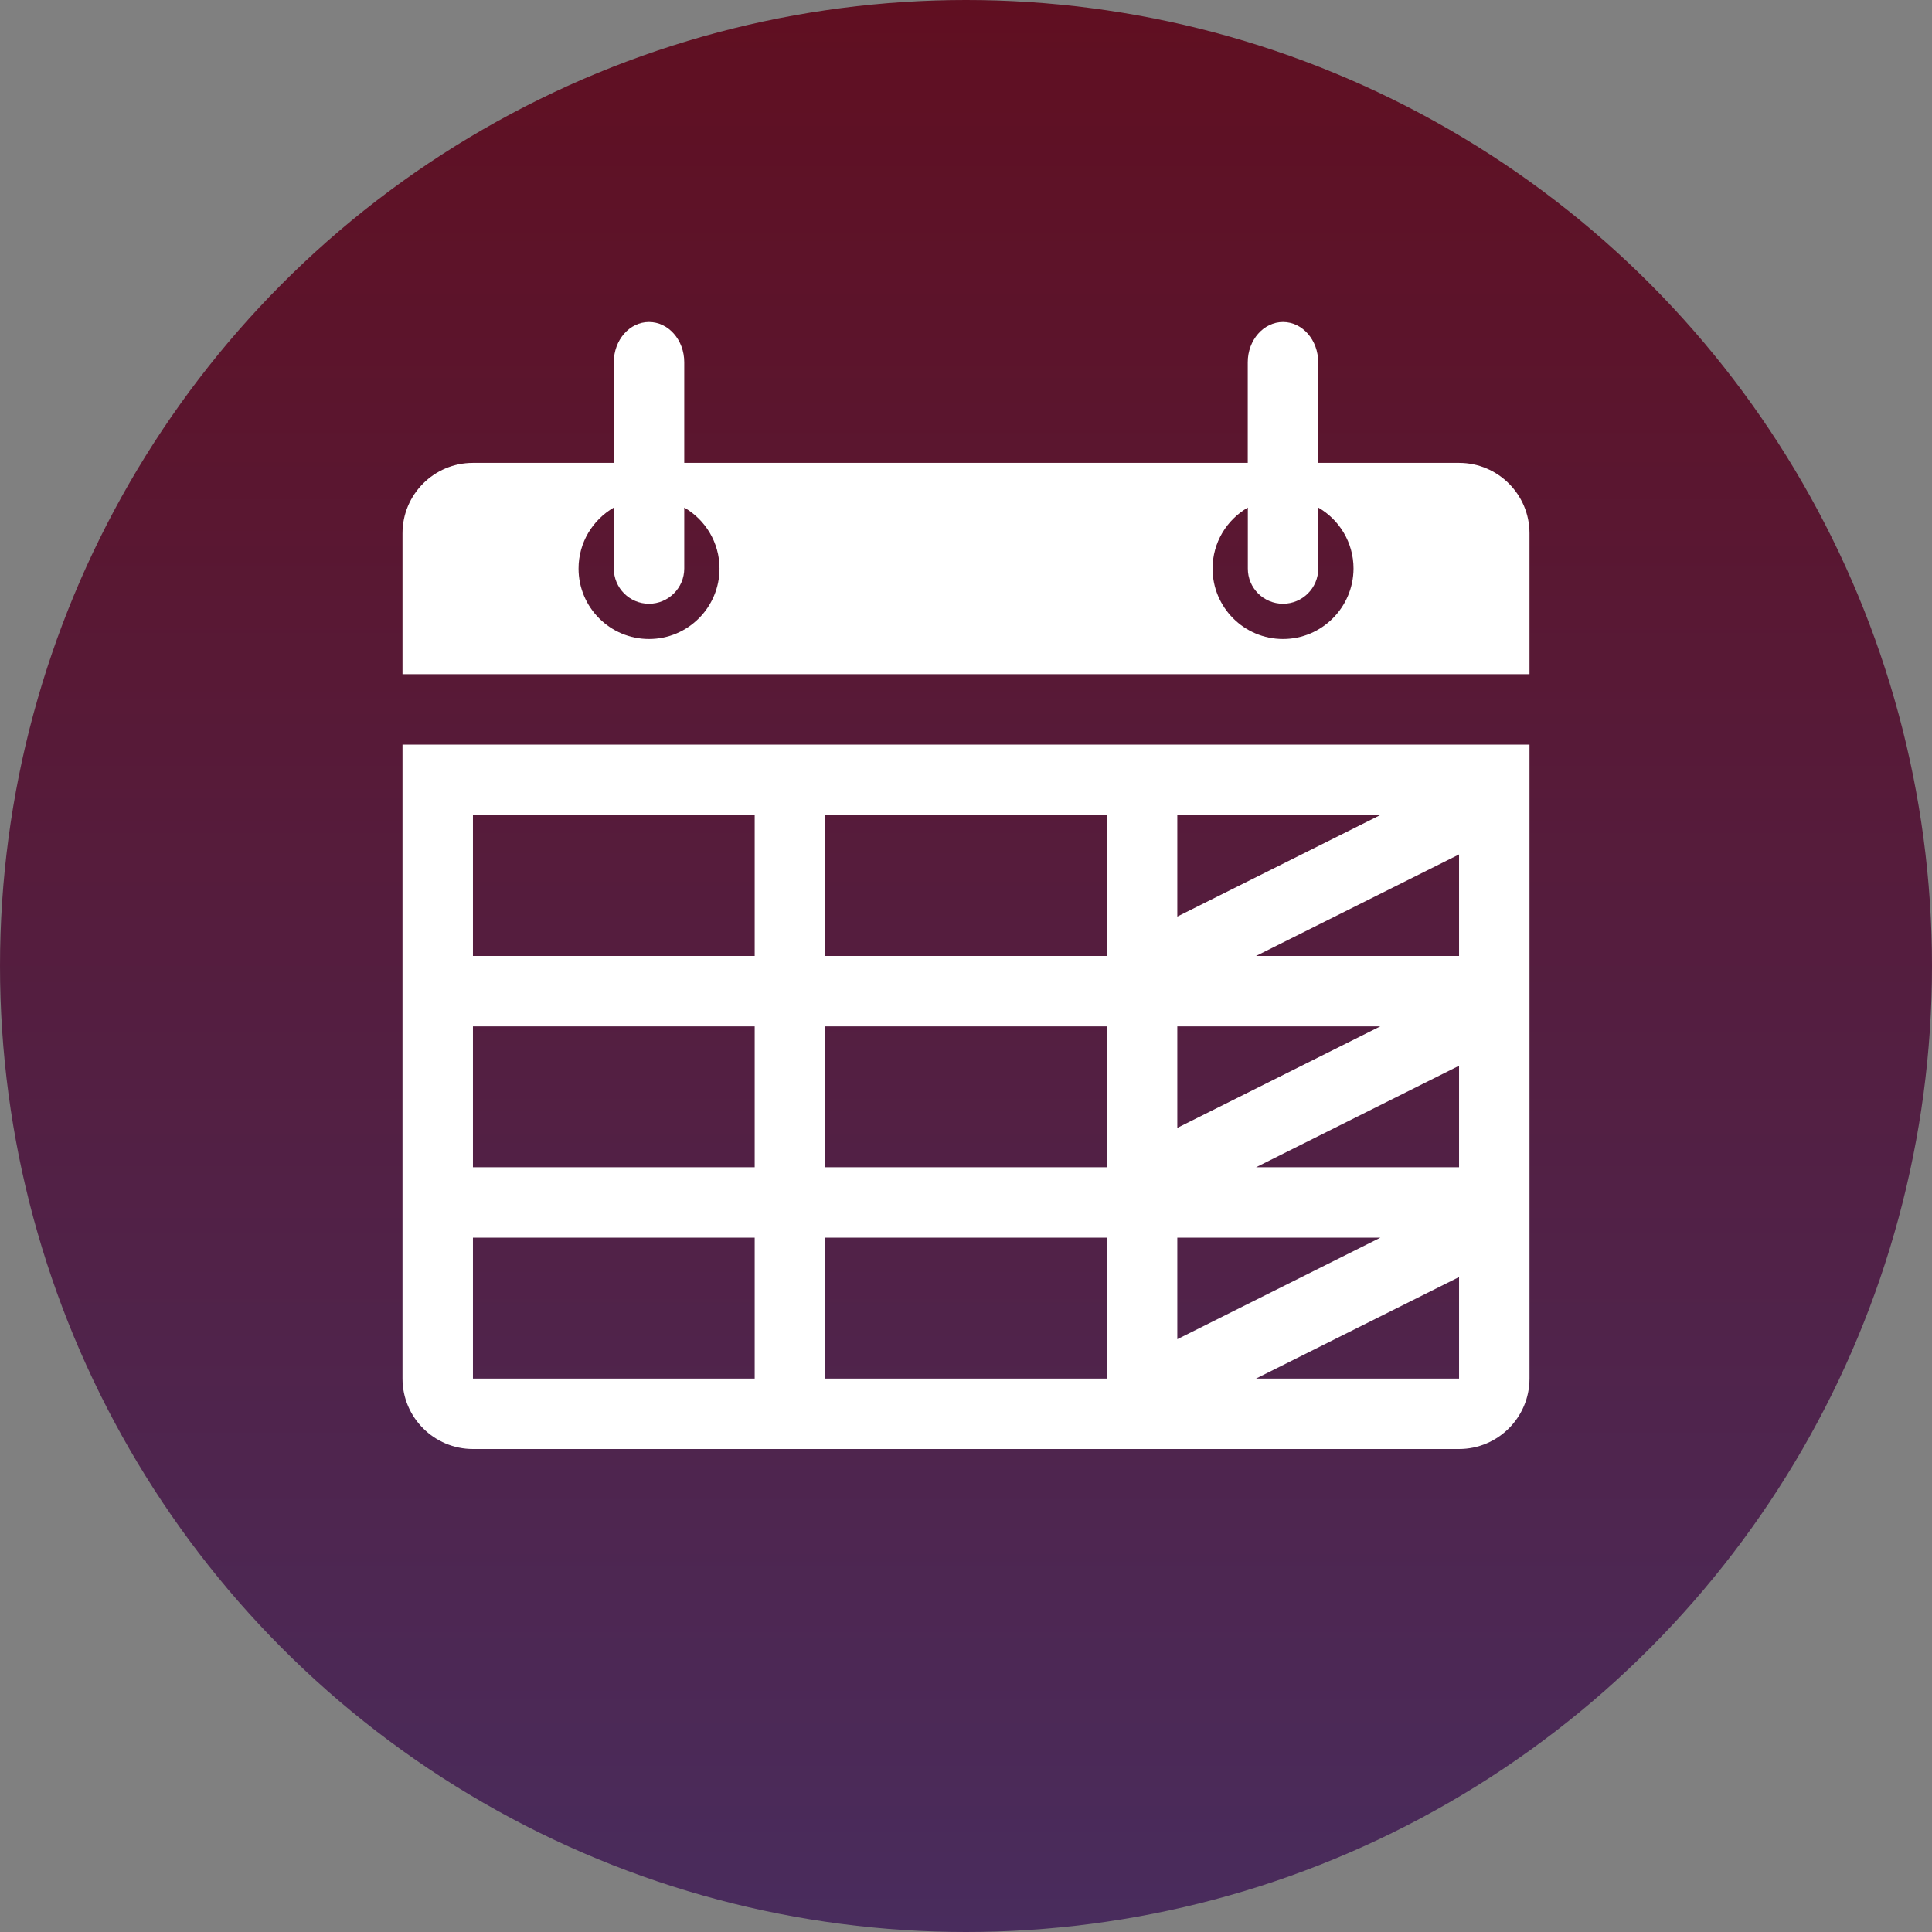
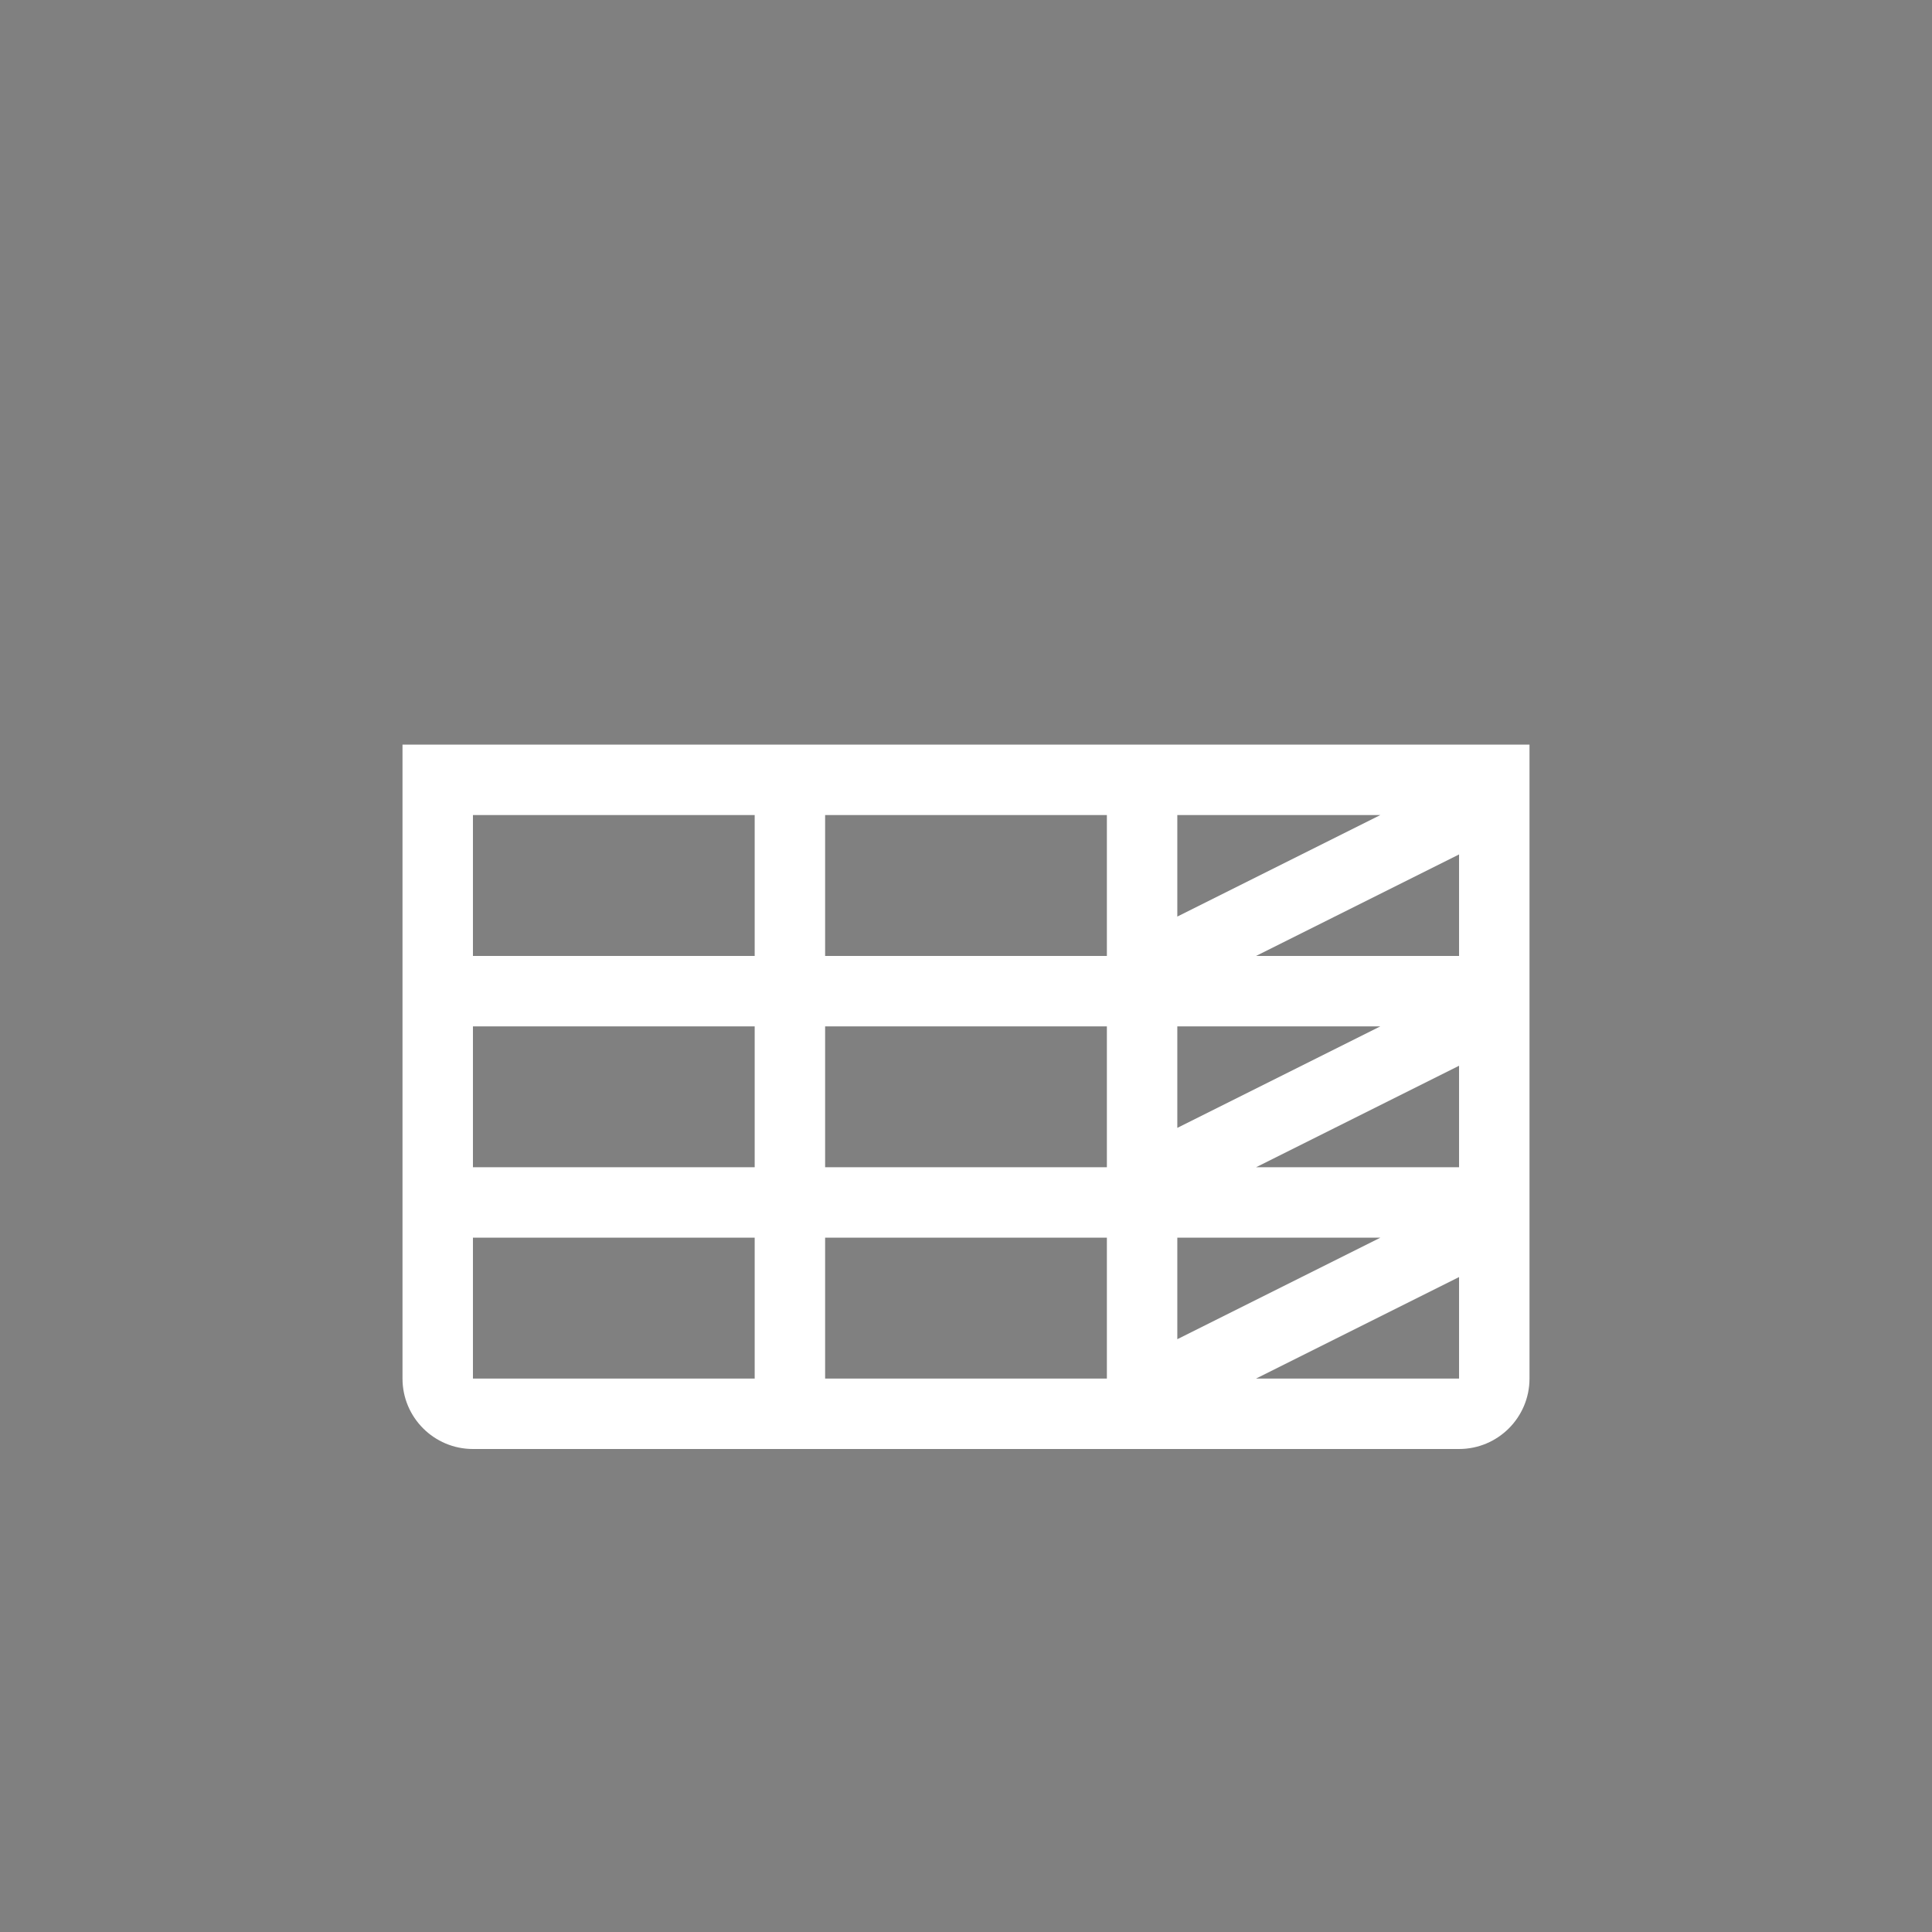
<svg xmlns="http://www.w3.org/2000/svg" role="img" aria-hidden="true" version="1.1" id="Layer_1" x="0px" y="0px" width="24px" height="24px" viewBox="0 0 24 24" style="enable-background:new 0 0 24 24;" xml:space="preserve">
  <rect x="0" y="0" width="24" height="24" fill="#808080" stroke="none" />
  <title>Weekend</title>
  <style type="text/css">
	.st0{fill:url(#SVGID_1_);}
	.st1{fill:#FFFFFF;}
</style>
  <linearGradient id="SVGID_1_" gradientUnits="userSpaceOnUse" x1="12" y1="24" x2="12" y2="0" gradientTransform="matrix(1 0 0 -1 0 24)">
    <stop offset="0" style="stop-color:#600F21" />
    <stop offset="1" style="stop-color:#492C5D" />
  </linearGradient>
-   <circle class="st0" cx="12" cy="12" r="12" />
  <g>
    <path class="st1" d="M5,17.125C5,17.608,5.392,18,5.875,18h12.25C18.608,18,19,17.608,19,17.125V9.25H5V17.125z M15.603,14.5   l2.522-1.261V14.5H15.603z M15.603,11.875l2.522-1.261v1.261H15.603z M17.147,12.75L14.625,14.011V12.75H17.147z    M17.147,15.375L14.625,16.636V15.375H17.147z M15.603,17.125l2.522-1.261v1.261H15.603z M17.147,10.125   L14.625,11.386V10.125H17.147z M10.25,10.125h3.5v1.75h-3.5V10.125z M10.25,12.75h3.5v1.75h-3.5V12.75z M10.25,15.375h3.5v1.75   h-3.5V15.375z M5.875,10.125h3.5v1.75h-3.5V10.125z M5.875,12.75h3.5v1.75h-3.5V12.75z M5.875,15.375h3.5v1.75h-3.5V15.375z" />
-     <path class="st1" d="M18.125,5.75h-1.75V4.5C16.375,4.223,16.179,4,15.938,4S15.5,4.224,15.5,4.5V5.75h-7V4.5   C8.5,4.223,8.304,4,8.062,4S7.625,4.224,7.625,4.5V5.75h-1.75C5.392,5.75,5,6.142,5,6.625v1.75h14v-1.75   C19,6.142,18.608,5.75,18.125,5.75z M8.062,7.938c-0.483,0-0.875-0.392-0.875-0.875c0-0.324,0.176-0.606,0.438-0.758   V7.062C7.625,7.304,7.821,7.5,8.062,7.5S8.5,7.304,8.5,7.062V6.305C8.762,6.456,8.938,6.739,8.938,7.062   C8.938,7.545,8.546,7.938,8.062,7.938z M15.938,7.938c-0.483,0-0.875-0.392-0.875-0.875   c0-0.324,0.176-0.606,0.438-0.758V7.062C15.5,7.304,15.696,7.5,15.938,7.5s0.438-0.196,0.438-0.438V6.305   c0.262,0.151,0.438,0.434,0.438,0.758C16.812,7.545,16.421,7.938,15.938,7.938z" />
  </g>
</svg>